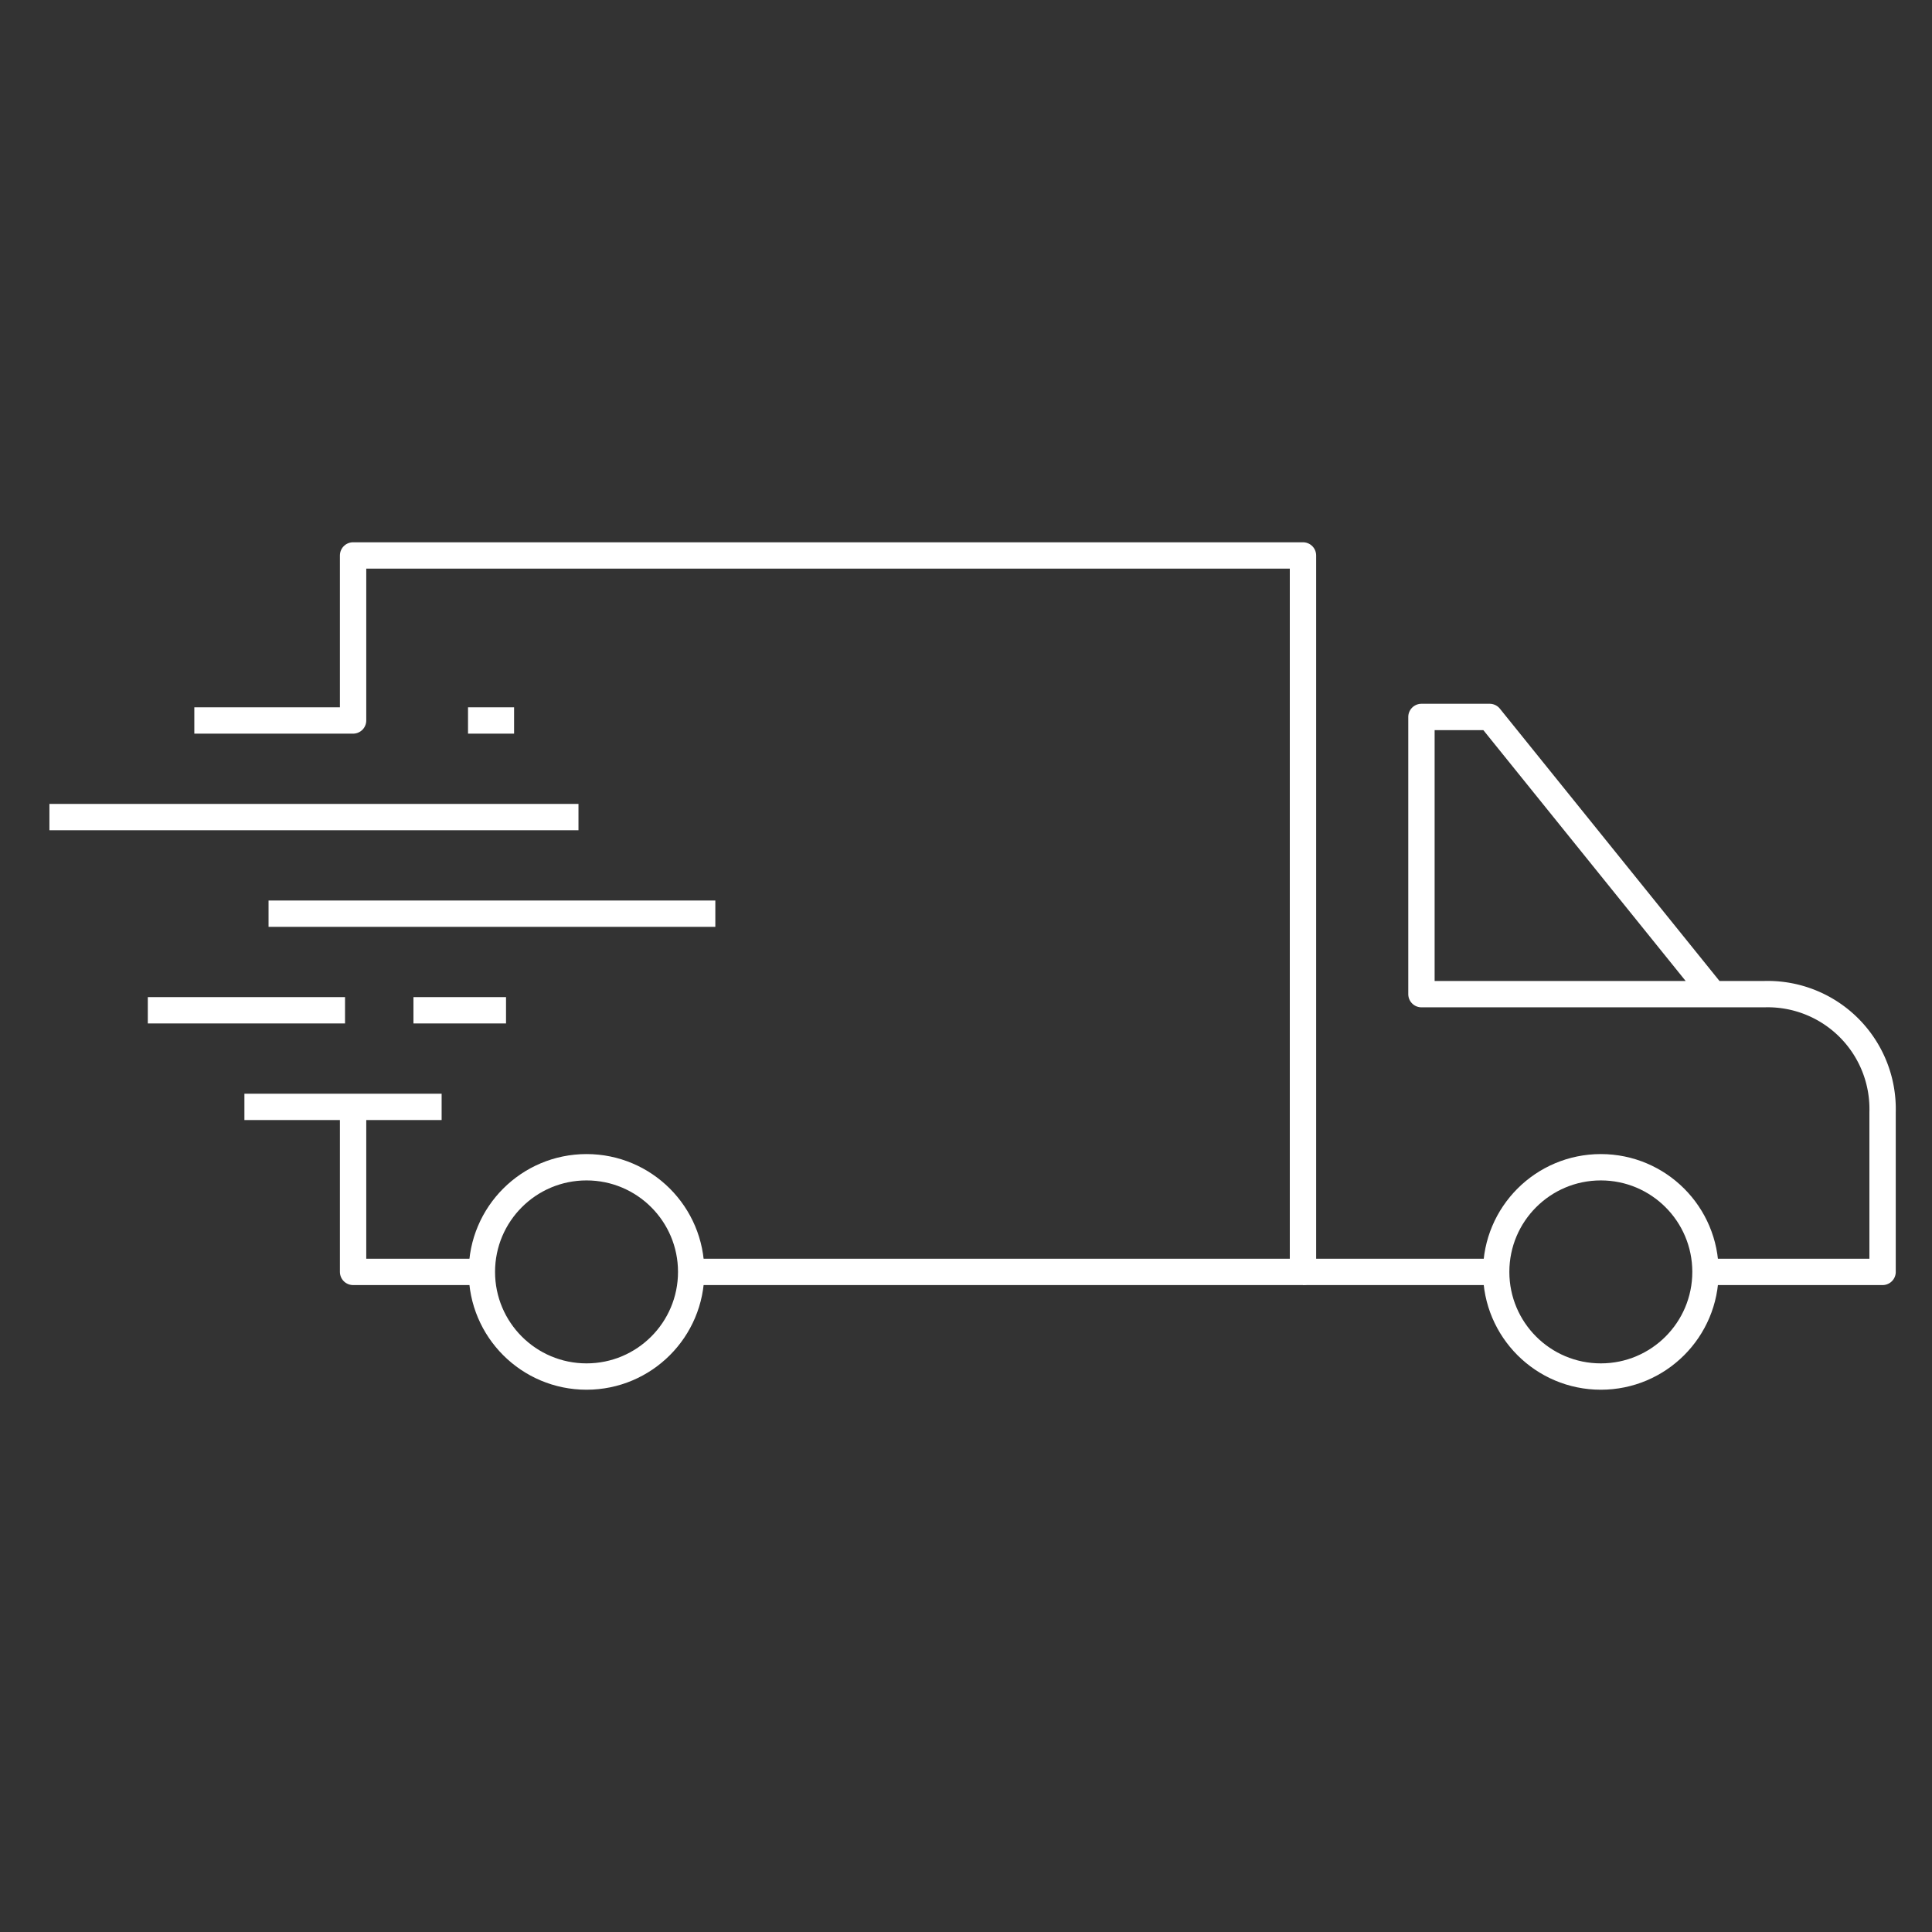
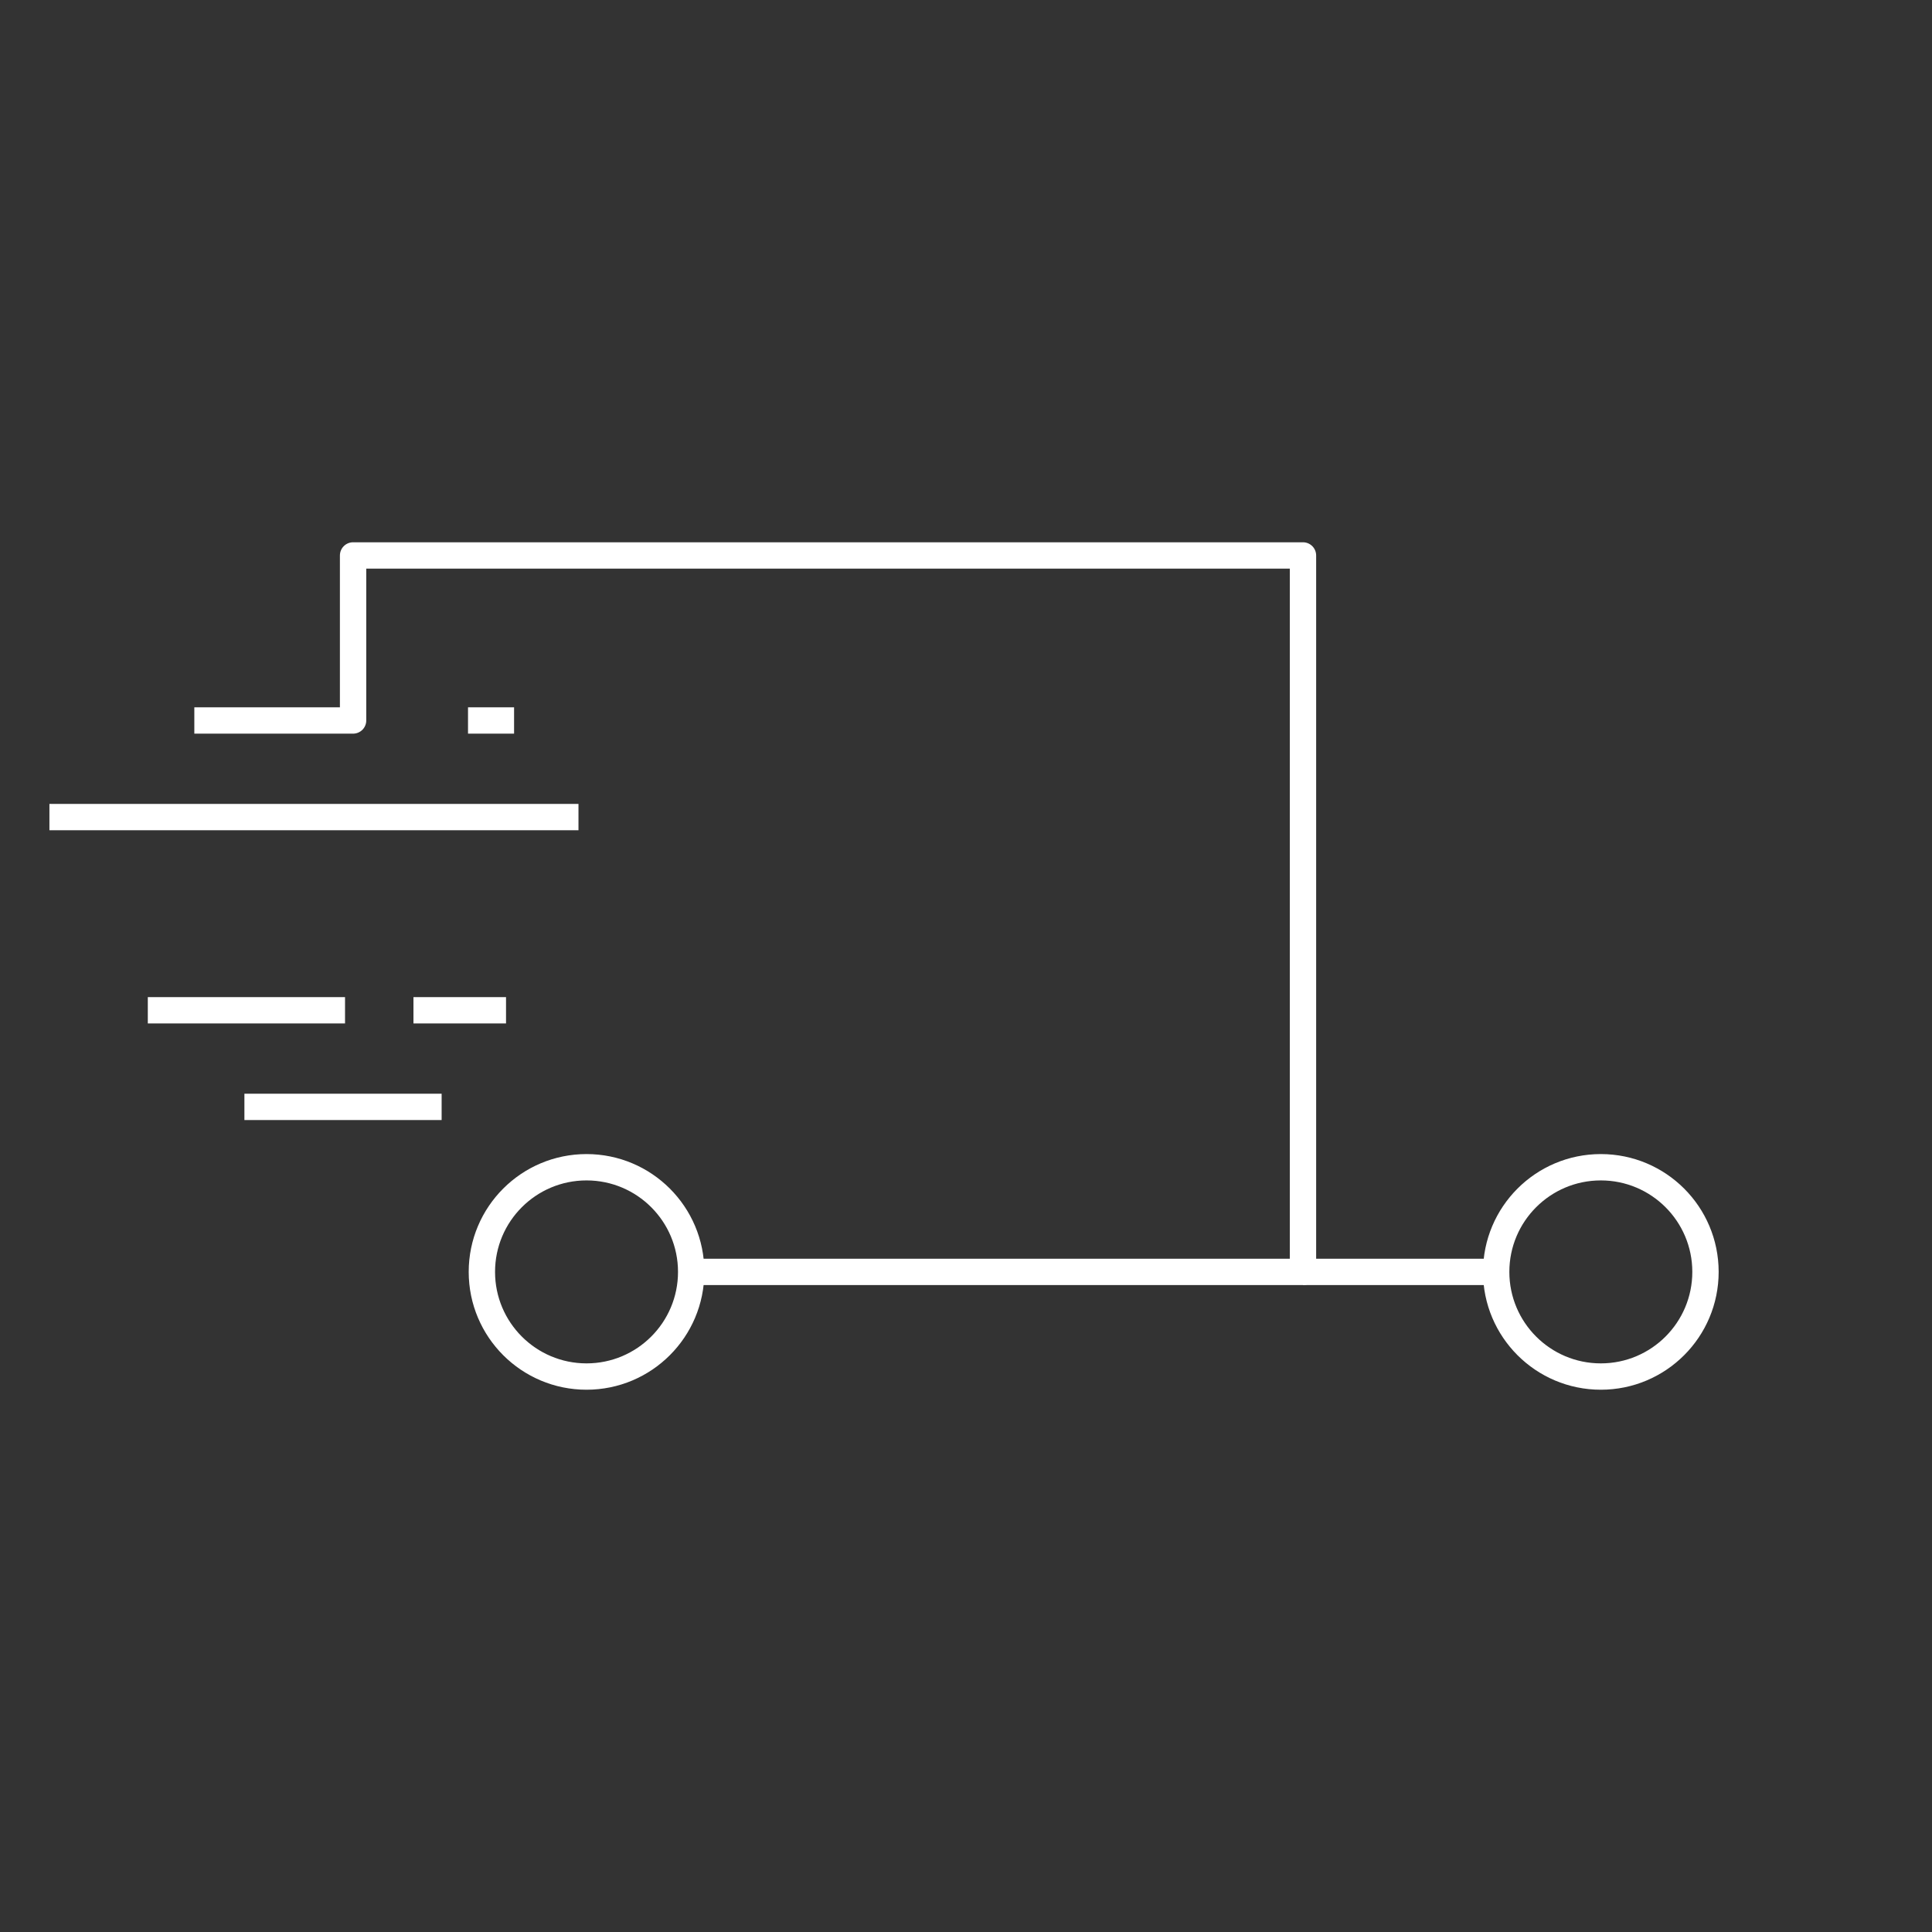
<svg xmlns="http://www.w3.org/2000/svg" id="Layer_1" data-name="Layer 1" viewBox="0 0 220 220">
  <rect x="0" y="0" width="220" height="220" fill="#333333" stroke="none" />
  <defs>
    <style>.cls-1{fill:none;stroke:#fff;stroke-linejoin:round;stroke-width:3px;}</style>
  </defs>
  <polyline class="cls-1" points="78.706 144.833 148.372 144.833 148.372 63.25 40.206 63.25 40.206 82.042 34.706 82.042 22.128 82.042" />
-   <polyline class="cls-1" points="40.206 126.958 40.206 144.833 54.872 144.833" />
  <circle class="cls-1" cx="66.789" cy="144.833" r="11.917" />
  <circle class="cls-1" cx="182.289" cy="144.833" r="11.917" />
  <line class="cls-1" x1="170.372" y1="144.833" x2="148.372" y2="144.833" />
-   <path class="cls-1" d="M194.9,112.977,169.628,81.641h-7.765v31.564h39.07a13.088,13.088,0,0,1,13.439,13.439v18.189H194.206" />
-   <line class="cls-1" x1="30.581" y1="104.042" x2="81.456" y2="104.042" />
  <line class="cls-1" x1="5.628" y1="93.042" x2="65.872" y2="93.042" />
  <line class="cls-1" x1="16.831" y1="115.042" x2="39.289" y2="115.042" />
  <line class="cls-1" x1="27.831" y1="126.042" x2="50.289" y2="126.042" />
  <line class="cls-1" x1="47.081" y1="115.042" x2="57.622" y2="115.042" />
  <line class="cls-1" x1="58.539" y1="82.042" x2="53.294" y2="82.042" />
</svg>